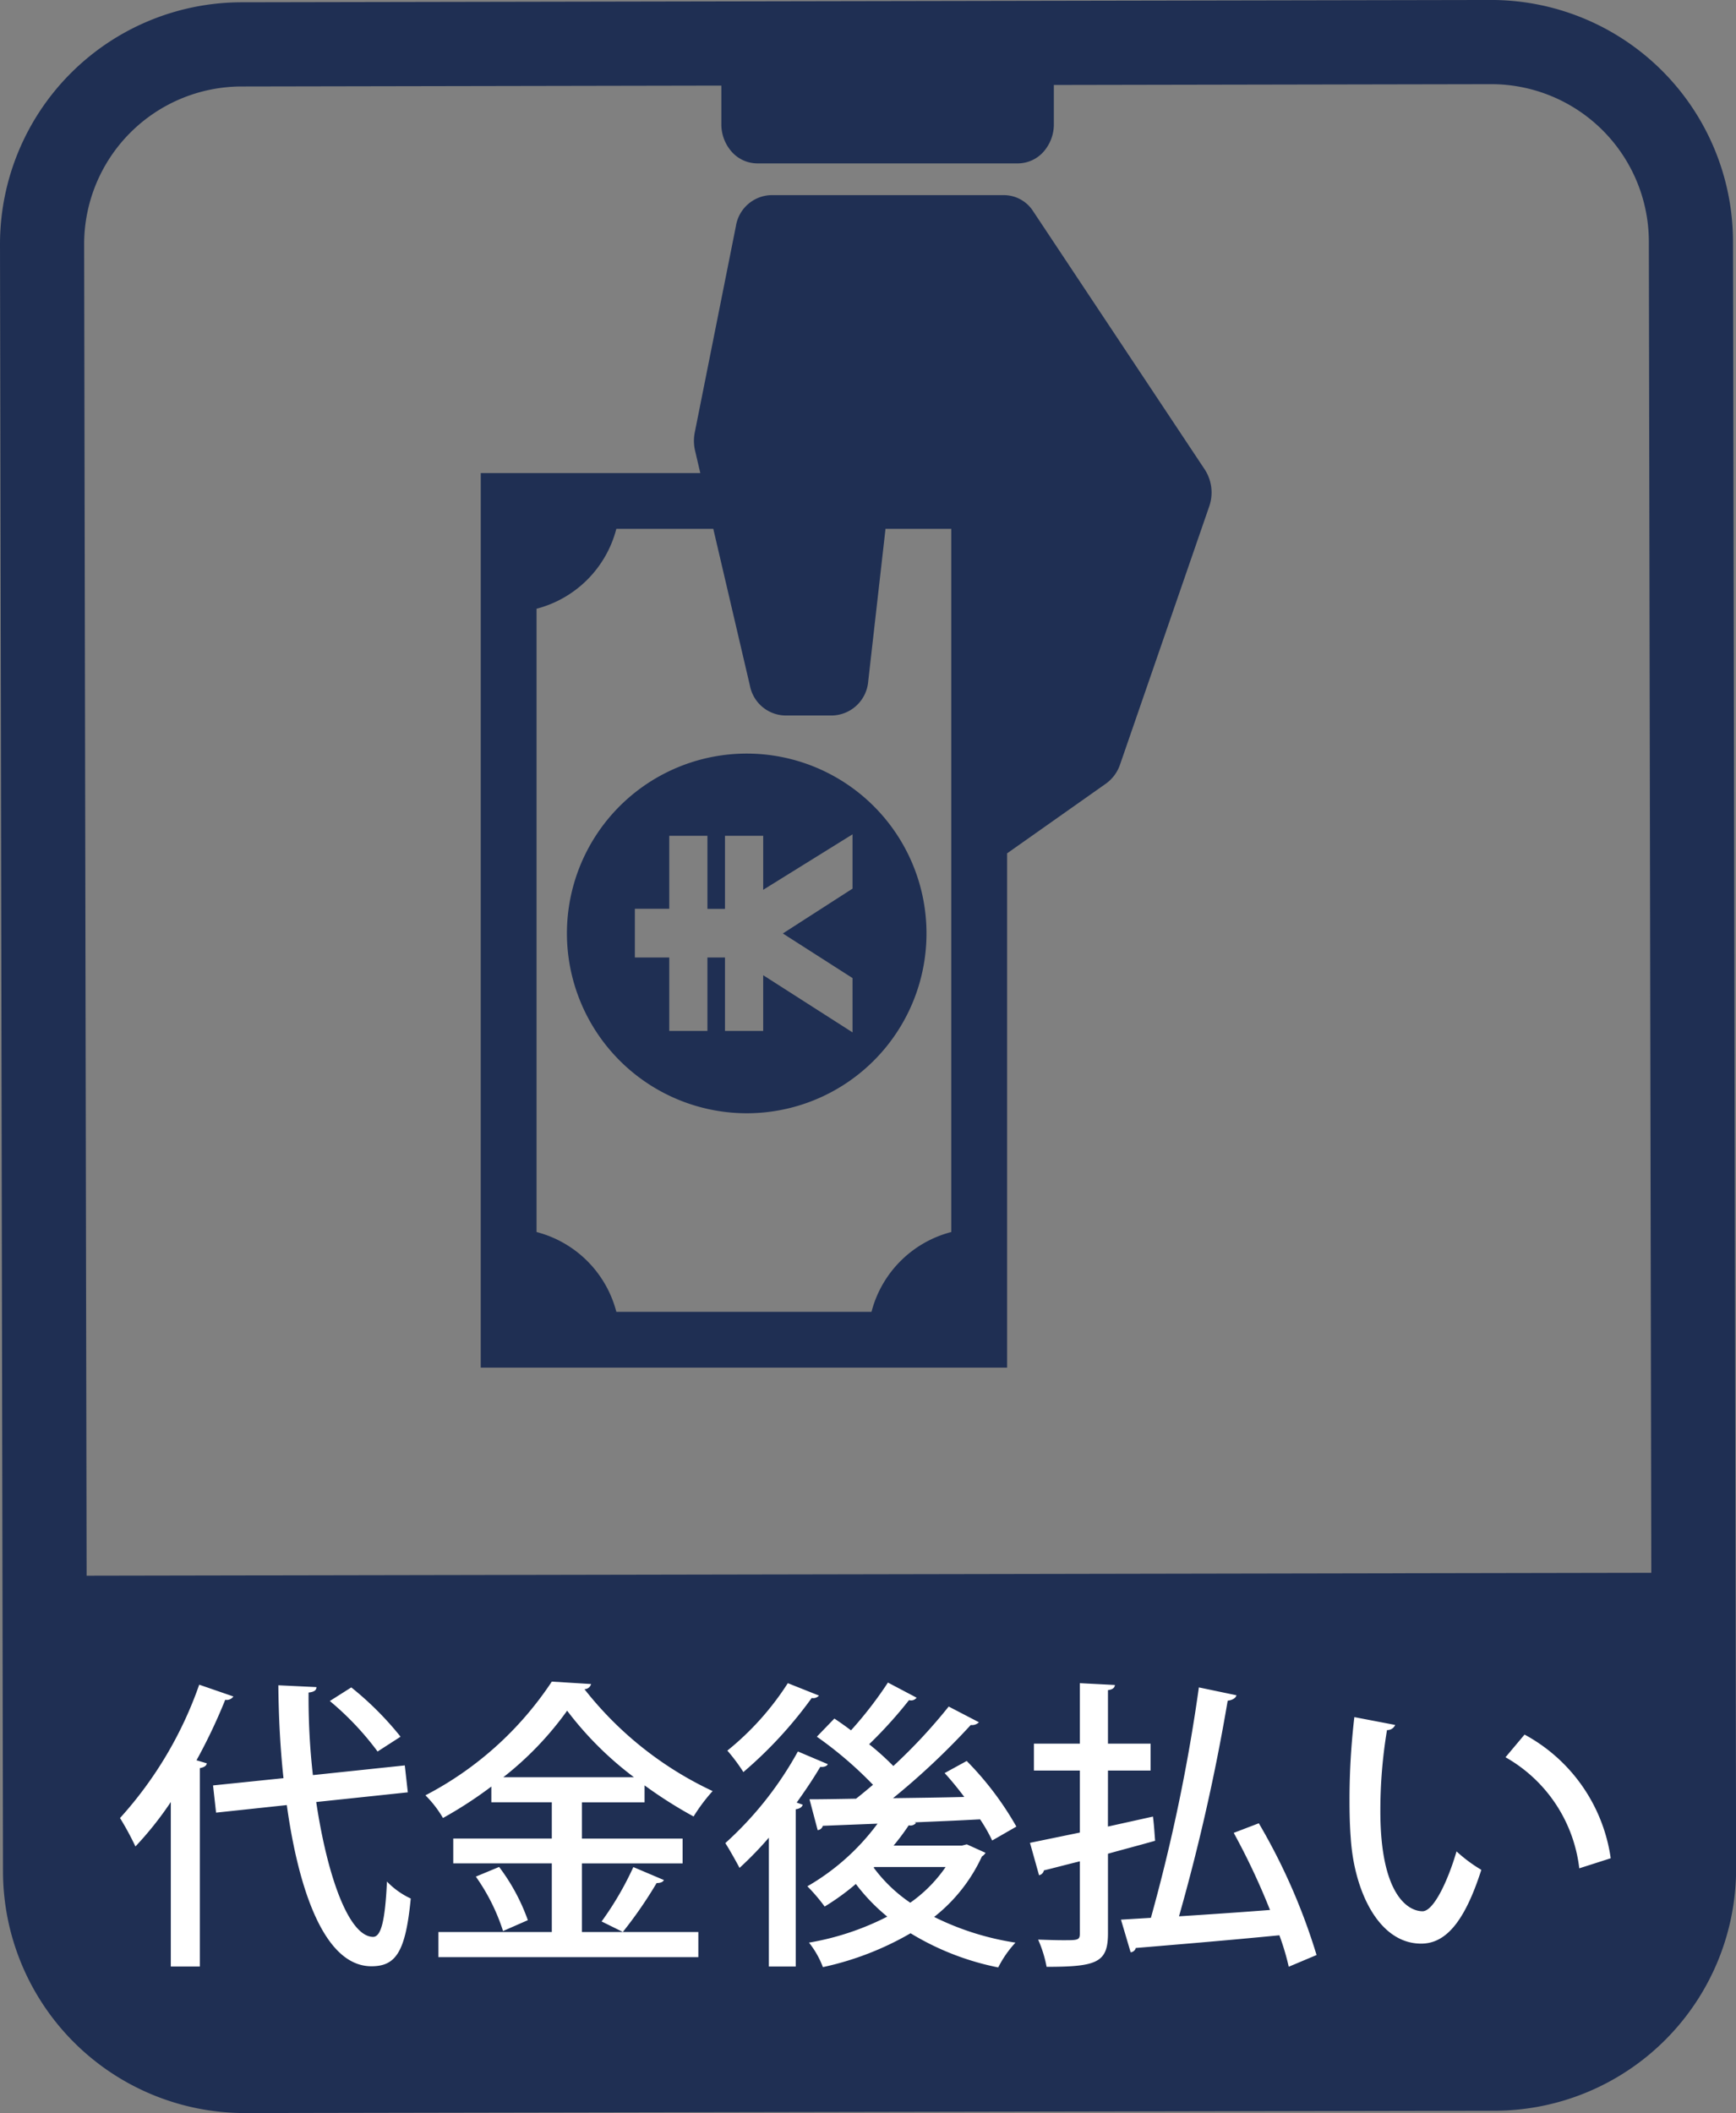
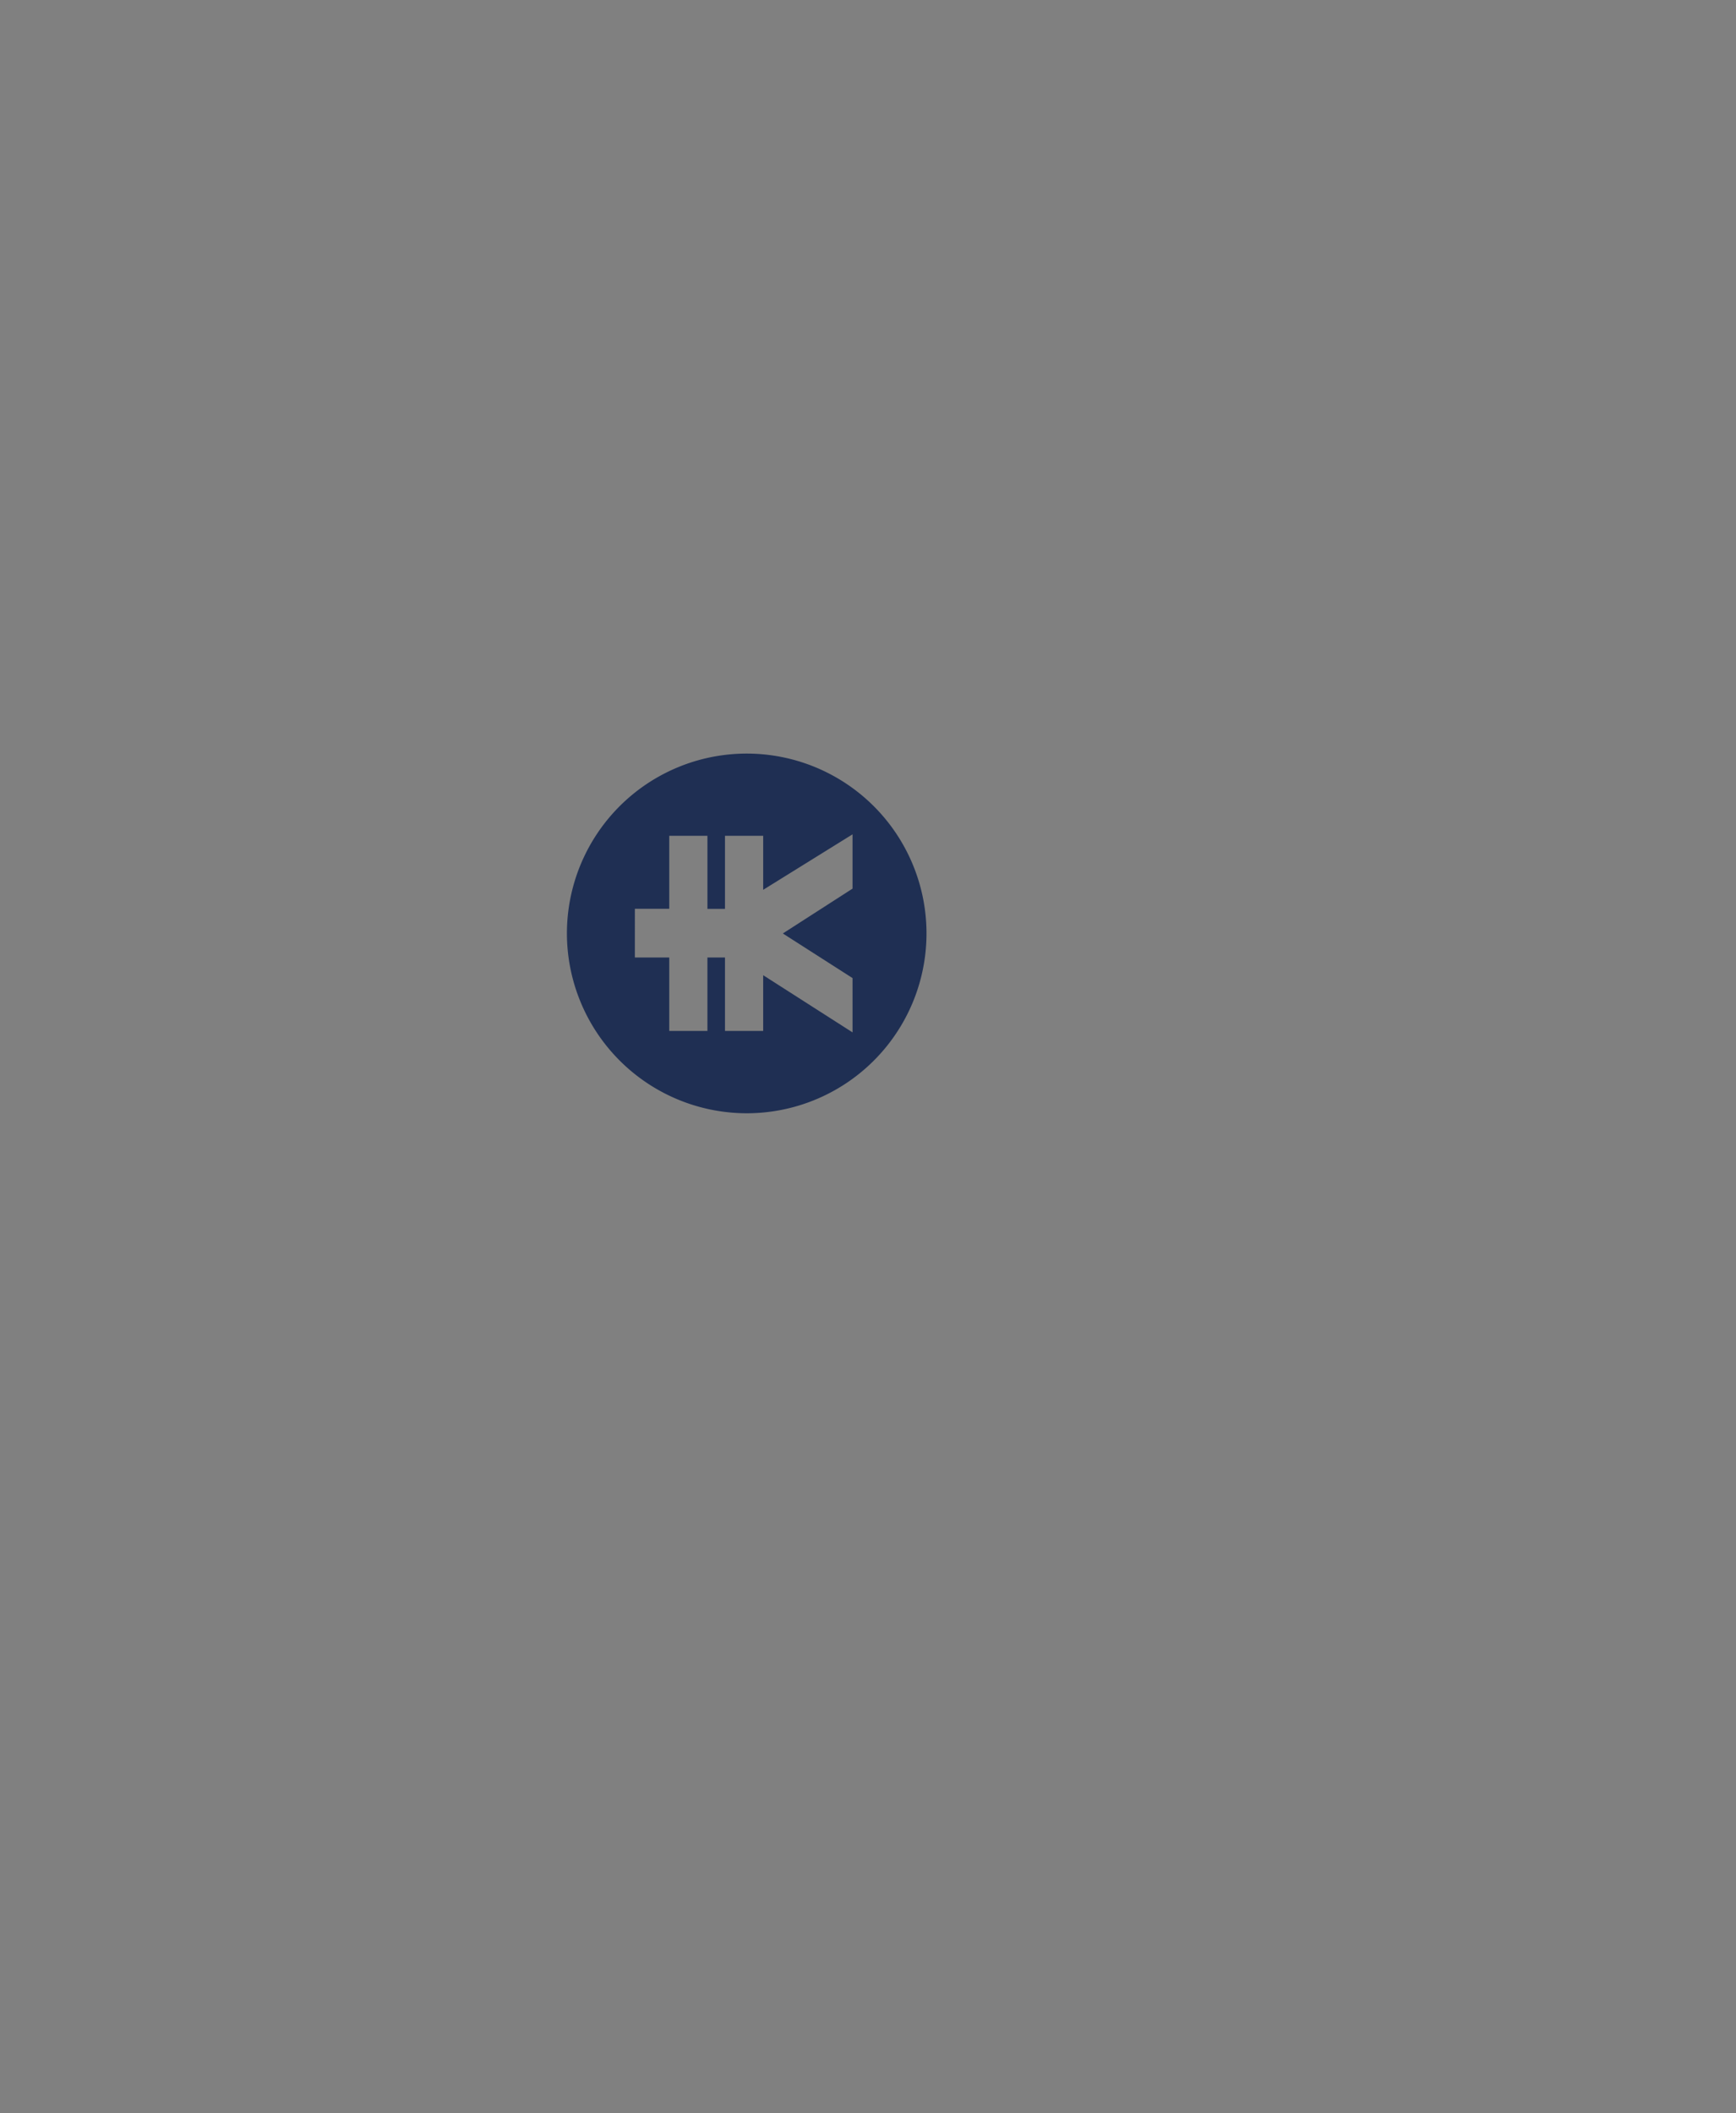
<svg xmlns="http://www.w3.org/2000/svg" width="80.394" height="97.826" viewBox="0 0 80.394 97.826">
  <rect x="0" y="0" width="80.394" height="97.826" fill="#808080" stroke="none" />
  <g transform="translate(-824.68 -4476.204)">
-     <path d="M95.979,334.636H83.9a1.6,1.6,0,0,0-1.174.531,1.917,1.917,0,0,0-.486,1.282v1.78a1.911,1.911,0,0,0,.486,1.281,1.6,1.6,0,0,0,1.174.531H95.979a1.6,1.6,0,0,0,1.173-.531,1.909,1.909,0,0,0,.486-1.281v-1.78a1.914,1.914,0,0,0-.486-1.282A1.6,1.6,0,0,0,95.979,334.636Z" transform="translate(955.724 4818.405) rotate(180)" fill="#1f2f53" />
-     <path d="M103.313,237.165H78.937v23.811l-4.58,3.23a1.8,1.8,0,0,0-.651.883l-4.131,11.954a1.954,1.954,0,0,0,.21,1.705L77.729,290.7a1.613,1.613,0,0,0,1.344.748h10.8a1.7,1.7,0,0,0,1.622-1.427l1.907-9.562a1.971,1.971,0,0,0-.013-.834l-.244-1.045h10.167ZM100.728,272.3A5.154,5.154,0,0,0,97.033,276H92.544l-1.7-7.277a1.7,1.7,0,0,0-1.608-1.365H87.016a1.72,1.72,0,0,0-1.648,1.59l-.8,7.052H81.523V243.444a5.152,5.152,0,0,0,3.694-3.694H97.033a5.154,5.154,0,0,0,3.695,3.694Z" transform="translate(950.256 4776.686) rotate(180)" fill="#1f2f53" />
    <path d="M100.876,257.755a8.326,8.326,0,1,0,8.325,8.326A8.336,8.336,0,0,0,100.876,257.755Zm5.178,9.467h-1.592V270.6h-1.768v-3.382h-.813V270.6h-1.769v-2.5l-4.138,2.569v-2.514l3.228-2.076-3.228-2.065V261.5l4.138,2.647v-2.58h1.769v3.4h.813v-3.4h1.768v3.4h1.592Z" transform="translate(960.135 4785.499) rotate(180)" fill="#1f2f53" />
-     <path d="M110.8,223.579a11.2,11.2,0,0,0-11.21-11.169l-57.875.107a11.2,11.2,0,0,0-11.17,11.21l.139,75.339A11.2,11.2,0,0,0,41.9,310.237l57.875-.107a11.2,11.2,0,0,0,11.169-11.211Zm-76.244,61.78-.114-61.639a7.3,7.3,0,0,1,7.281-7.305l57.875-.107a7.3,7.3,0,0,1,7.305,7.279l.114,61.639Z" transform="translate(794.135 4263.793)" fill="#1f2f53" />
-     <path d="M-32.41,1.246h1.344V-7.938c.21-.042.308-.112.322-.224l-.476-.14a25.607,25.607,0,0,0,1.33-2.8.374.374,0,0,0,.378-.154l-1.582-.546a18.063,18.063,0,0,1-3.668,6.174,13.376,13.376,0,0,1,.714,1.316A15.784,15.784,0,0,0-32.41-6.37Zm10.836-9.31-4.256.448a31.772,31.772,0,0,1-.2-3.822c.252-.028.364-.1.364-.252l-1.764-.084c.014,1.428.084,2.884.238,4.3l-3.262.336.14,1.26,3.276-.35c.462,3.36,1.568,7.462,3.92,7.462,1.134,0,1.582-.672,1.82-3.136A3.644,3.644,0,0,1-22.4-2.688c-.084,1.792-.266,2.562-.644,2.562-1.12-.014-2.114-2.786-2.632-6.244l4.242-.448Zm-3.472-2.982a13.439,13.439,0,0,1,2.212,2.338l1.064-.686a14.6,14.6,0,0,0-2.282-2.282ZM-13.37-3.528h4.662V-4.676H-13.37v-1.68h2.9V-7.14A20.393,20.393,0,0,0-8.2-5.7a8.056,8.056,0,0,1,.882-1.176,16.338,16.338,0,0,1-5.936-4.718.321.321,0,0,0,.308-.238l-1.82-.112a15.676,15.676,0,0,1-5.852,5.264,5.158,5.158,0,0,1,.812,1.05,19.145,19.145,0,0,0,2.24-1.456v.728h2.8v1.68h-4.564v1.148h4.564V-.35h-5.25V.812H-7.98V-.35h-5.39Zm-3.64-3.99a15.028,15.028,0,0,0,2.954-3.08,15.708,15.708,0,0,0,3.094,3.08ZM-15.876-.9a9.122,9.122,0,0,0-1.33-2.464l-1.078.448a9.2,9.2,0,0,1,1.26,2.52Zm4.4.546A19.893,19.893,0,0,0-9.912-2.618c.168,0,.294-.042.336-.14l-1.414-.6A14.623,14.623,0,0,1-12.46-.84Zm15.708-4H1.064a10.87,10.87,0,0,0,.7-.938A.327.327,0,0,0,2.1-5.4l-.07-.028c.994-.042,2.03-.084,3.038-.14a7.6,7.6,0,0,1,.56.98l1.12-.644a14.442,14.442,0,0,0-2.3-3.038l-1.022.56c.308.336.616.714.91,1.106-1.12.028-2.254.042-3.3.056a33.925,33.925,0,0,0,3.6-3.388.453.453,0,0,0,.378-.126l-1.4-.728A25.158,25.158,0,0,1,1.05-8.036,12.081,12.081,0,0,0-.07-9.044a20.484,20.484,0,0,0,1.848-2.044.316.316,0,0,0,.35-.112L.8-11.9A18.083,18.083,0,0,1-.91-9.688c-.266-.2-.518-.378-.77-.546l-.812.84a17.931,17.931,0,0,1,2.6,2.226c-.266.224-.532.448-.784.644-.812.014-1.554.028-2.156.028l.378,1.428a.27.27,0,0,0,.238-.2l2.534-.1a10.641,10.641,0,0,1-3.248,2.9,8.326,8.326,0,0,1,.8.938A11.1,11.1,0,0,0-.686-2.576,8.751,8.751,0,0,0,.77-1.064,12.563,12.563,0,0,1-2.856.14a4.157,4.157,0,0,1,.644,1.134A13.915,13.915,0,0,0,1.848-.294a12.481,12.481,0,0,0,4.06,1.582A4.964,4.964,0,0,1,6.706.14,12.776,12.776,0,0,1,2.94-1.05a7.6,7.6,0,0,0,2.212-2.8.483.483,0,0,0,.168-.168L4.452-4.41Zm-8.946,5.6h1.246v-7.28c.2-.028.294-.112.322-.21l-.28-.1c.392-.546.77-1.106,1.092-1.652.2.014.308-.042.35-.126l-1.386-.588a16.242,16.242,0,0,1-3.36,4.242c.182.28.518.882.658,1.148a16.26,16.26,0,0,0,1.358-1.4ZM3.472-3.36A6.552,6.552,0,0,1,1.834-1.708,6.961,6.961,0,0,1,.14-3.332L.168-3.36Zm-7.308-8.512a13.023,13.023,0,0,1-2.8,3.122,8.333,8.333,0,0,1,.742.994,19.486,19.486,0,0,0,3.164-3.43.349.349,0,0,0,.336-.112ZM10.99-7.826h1.974V-9.072H10.99V-11.55c.224-.028.308-.112.322-.238l-1.624-.084v2.8H7.56v1.246H9.688v2.87l-2.31.476.42,1.5a.283.283,0,0,0,.224-.224c.462-.112,1.036-.266,1.666-.42V-.294c0,.322-.084.322-.784.322C8.6.028,8.176.014,7.756,0a5.662,5.662,0,0,1,.392,1.26c2.338,0,2.842-.2,2.842-1.554V-3.976c.714-.2,1.456-.392,2.184-.6-.028-.322-.042-.644-.1-1.12l-2.086.462Zm5.824,2.884a32.119,32.119,0,0,1,1.68,3.57c-1.442.112-2.912.21-4.214.294a93.843,93.843,0,0,0,2.254-9.982c.224-.028.378-.126.406-.252L15.2-11.676A82.461,82.461,0,0,1,12.978-1.008l-1.386.084L12.04.588a.27.27,0,0,0,.238-.2C13.9.252,16.464.042,18.928-.2a11.642,11.642,0,0,1,.434,1.456L20.65.714a28.186,28.186,0,0,0-2.674-6.1ZM22.4-10.3a32.618,32.618,0,0,0-.224,3.85c0,.616.014,1.2.056,1.736.154,2.45,1.288,4.9,3.262,4.9,1.092,0,1.988-.924,2.786-3.416a6.787,6.787,0,0,1-1.148-.854c-.392,1.344-1.05,2.758-1.568,2.772-.714,0-1.96-.826-1.96-4.634A22.613,22.613,0,0,1,23.912-9.7a.39.39,0,0,0,.378-.238ZM34.272-3.766a7.747,7.747,0,0,0-3.99-5.726L29.4-8.442A6.813,6.813,0,0,1,32.816-3.3Z" transform="translate(865 4566)" fill="#fff" />
  </g>
</svg>